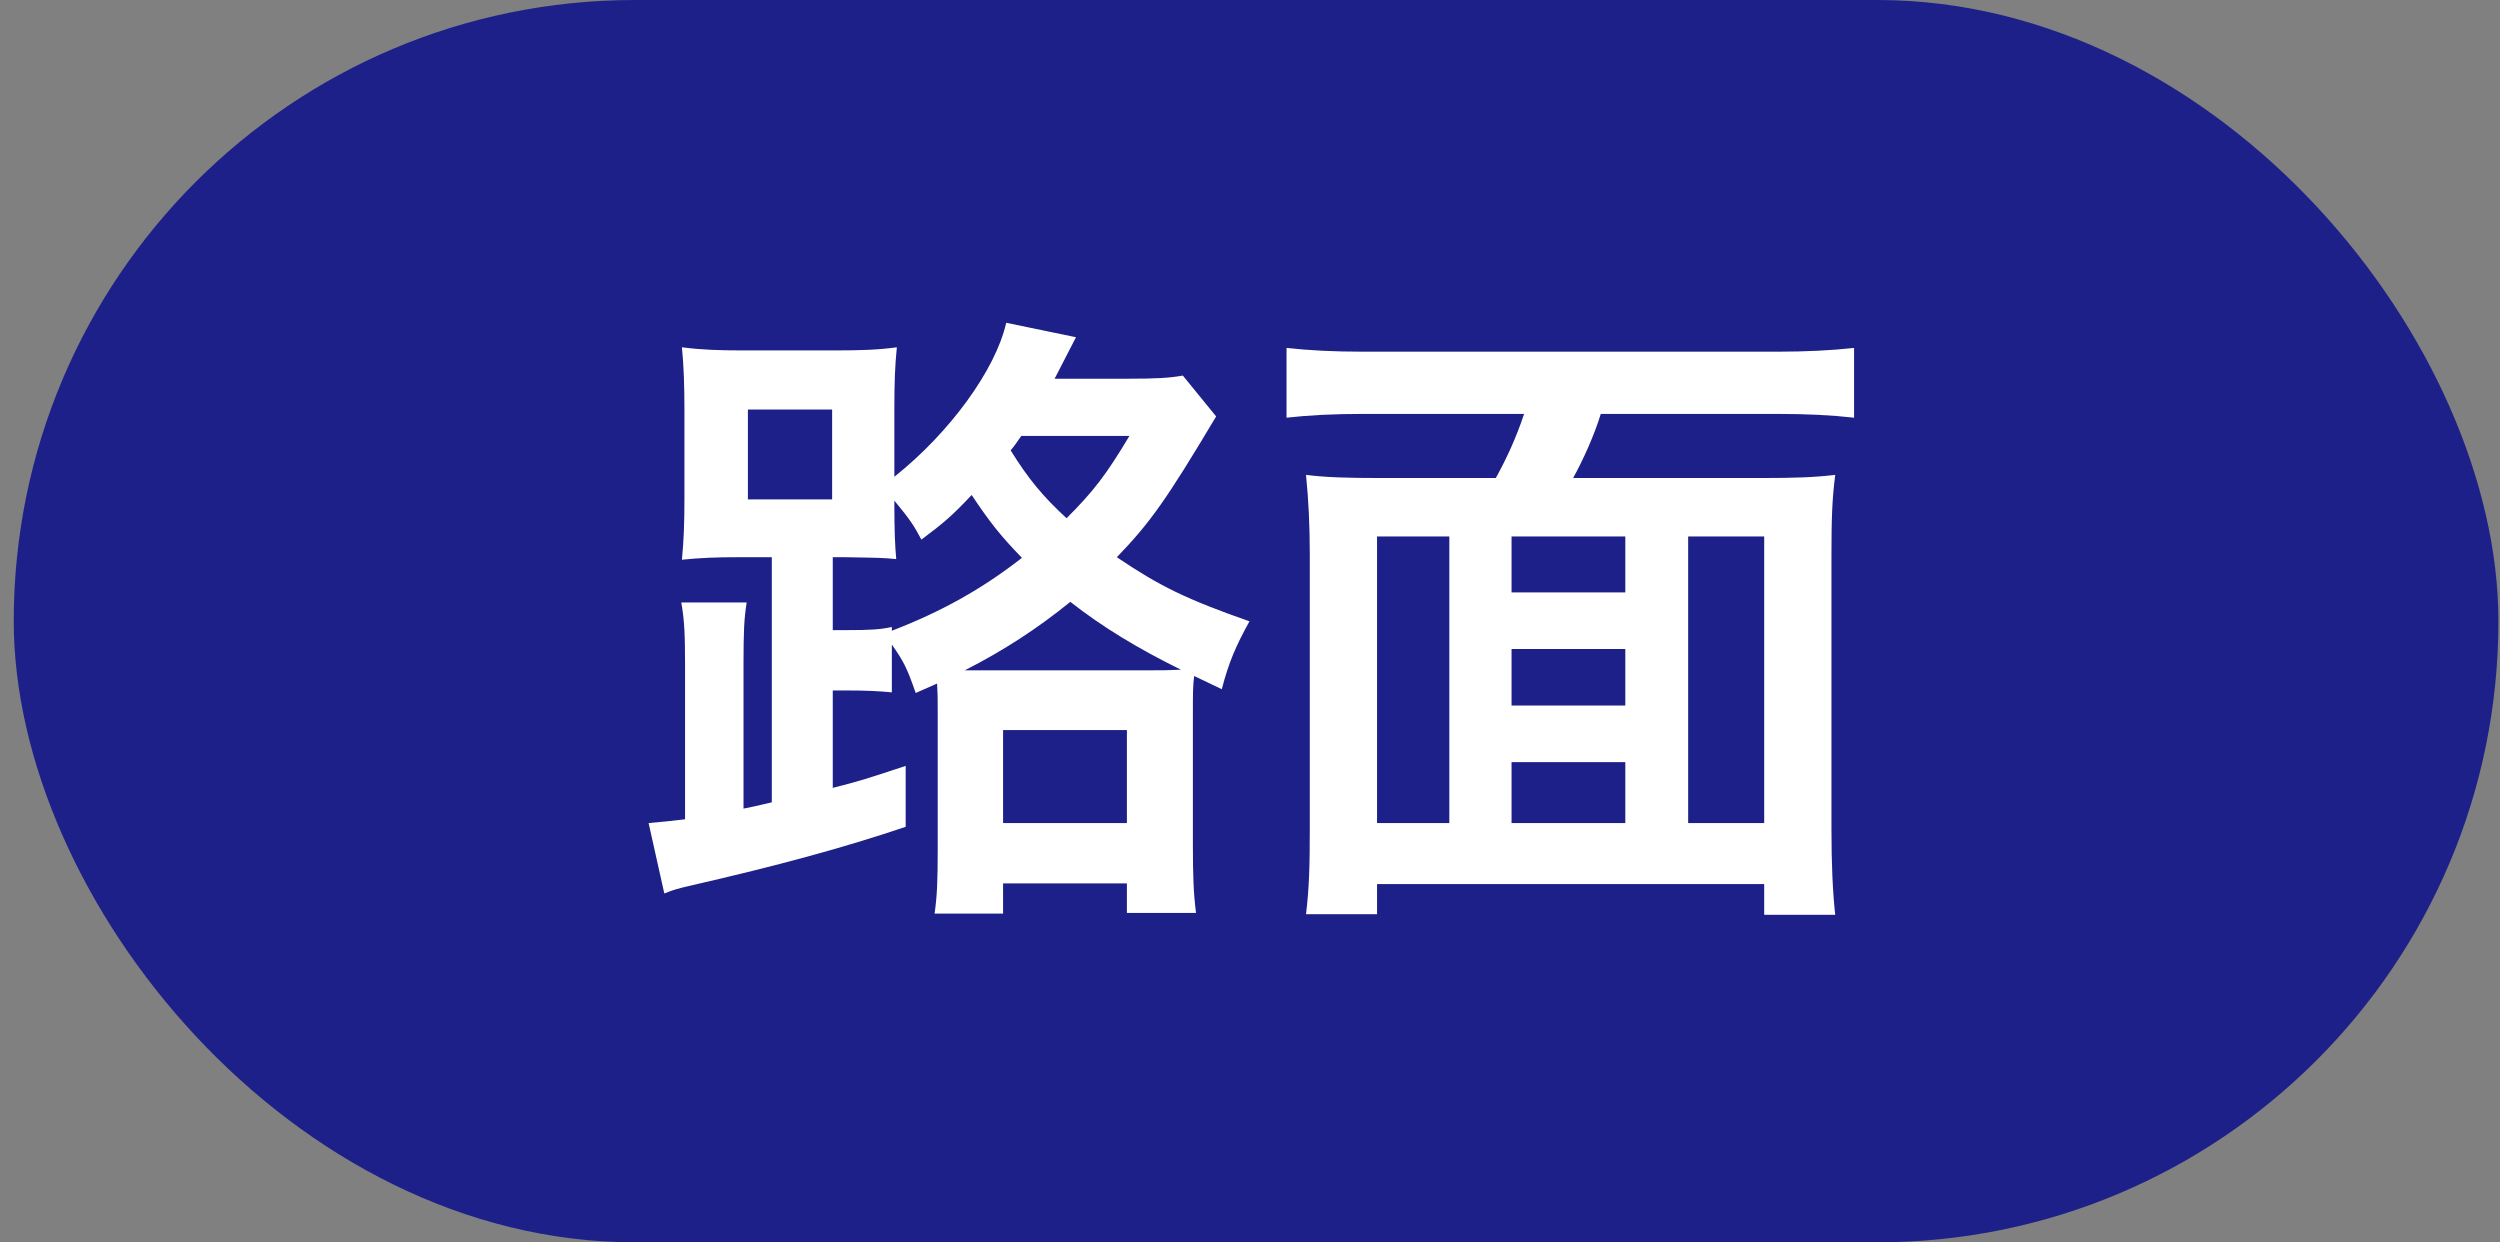
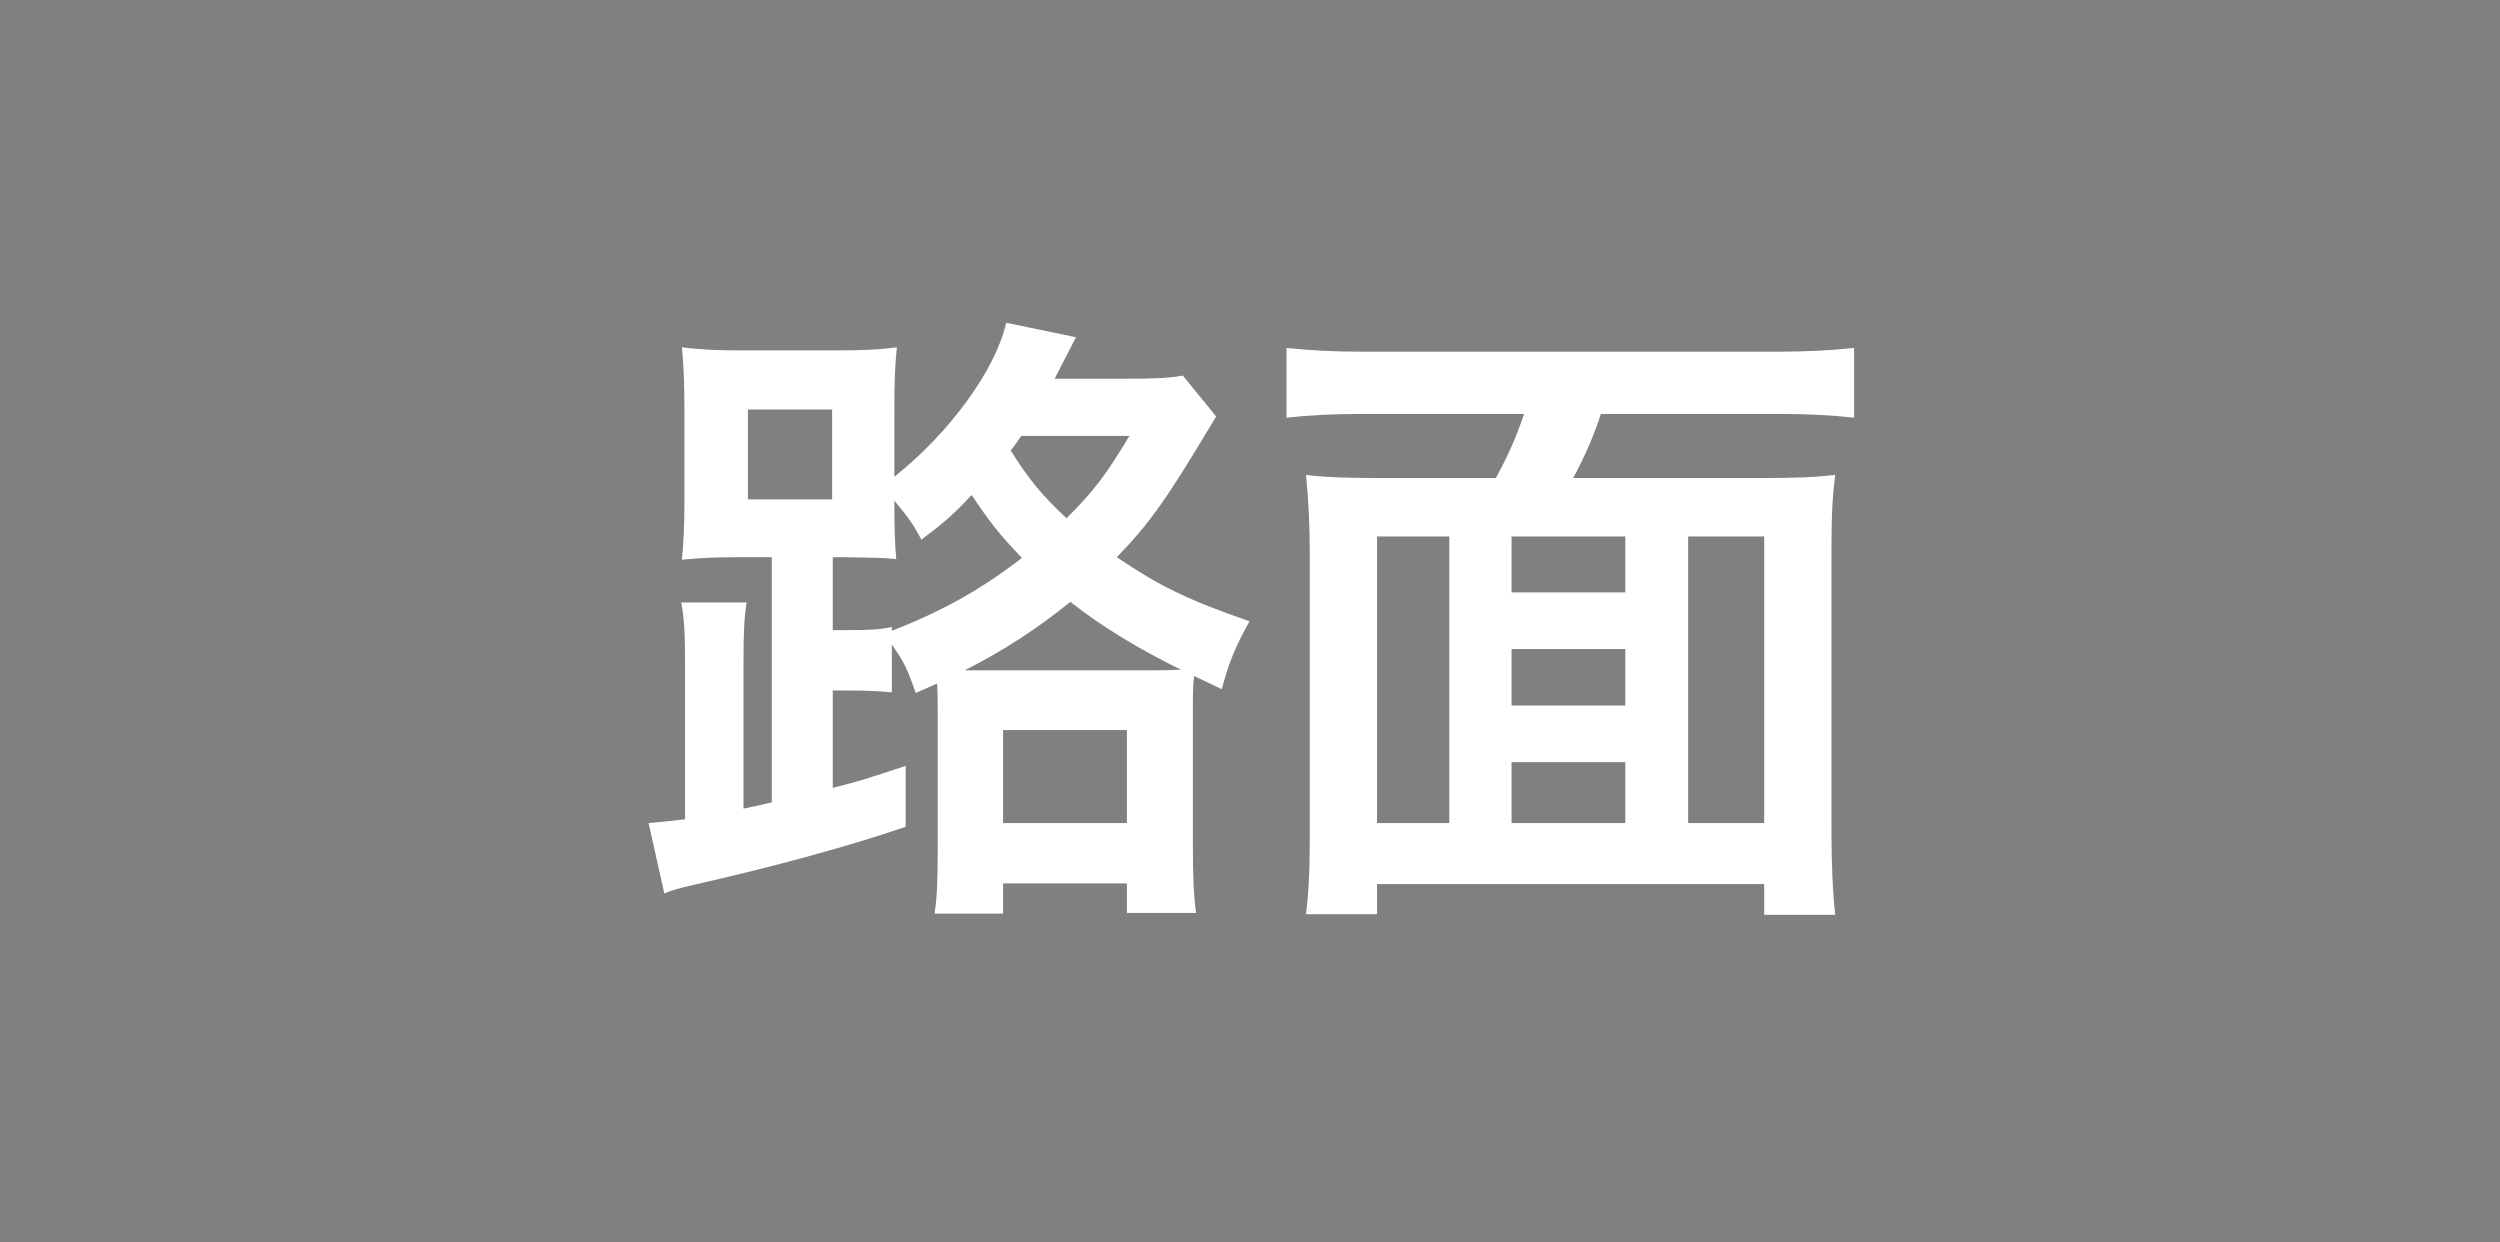
<svg xmlns="http://www.w3.org/2000/svg" width="163" height="81" viewBox="0 0 163 81" fill="none">
  <rect x="0" y="0" width="163" height="81" fill="#808080" stroke="none" />
-   <rect x="0.896" width="162" height="81" rx="40.5" fill="#1D2088" />
  <path d="M50.321 52.312V36.33H48.149C46.673 36.33 45.649 36.371 44.461 36.494C44.584 35.224 44.625 34.117 44.625 32.478V26.782C44.625 25.143 44.584 23.873 44.461 22.643C45.731 22.807 46.837 22.848 48.518 22.848H54.378C56.181 22.848 57.287 22.807 58.475 22.643C58.352 23.873 58.312 24.856 58.312 26.782V31.085C61.918 28.216 64.909 24.119 65.606 21.045L70.154 21.988L68.761 24.692H73.556C75.318 24.692 76.219 24.651 77.121 24.487L79.293 27.151C76.014 32.642 74.99 34.076 72.818 36.33C75.605 38.215 77.367 39.076 81.465 40.51C80.604 42.067 80.112 43.174 79.662 44.936L77.858 44.075C77.776 44.731 77.776 45.264 77.776 46.411V55.057C77.776 57.066 77.817 58.254 77.981 59.524H73.474V57.598H65.401V59.565H60.934C61.098 58.459 61.139 57.393 61.139 55.467V46.452C61.139 45.509 61.139 45.223 61.098 44.567L59.705 45.182C59.131 43.542 58.926 43.133 58.148 42.026V45.141C57.287 45.059 56.468 45.018 55.197 45.018H54.296V51.369C55.935 50.96 56.713 50.714 59.049 49.935V53.91C54.91 55.303 50.648 56.451 45.116 57.721C44.215 57.926 43.928 58.008 43.313 58.254L42.289 53.664C43.19 53.582 43.641 53.541 44.666 53.418V43.461C44.666 41.37 44.625 40.428 44.42 39.281H48.681C48.518 40.346 48.477 41.125 48.477 43.297V52.722C49.091 52.599 49.091 52.599 50.321 52.312ZM58.148 40.879V41.125C61.344 39.895 64.008 38.42 66.63 36.371C65.196 34.896 64.499 33.994 63.352 32.273C62.123 33.585 61.508 34.117 60.074 35.183C59.623 34.322 59.336 33.871 58.312 32.642C58.312 34.691 58.352 35.511 58.434 36.453C57.533 36.371 57.533 36.371 55.074 36.33H54.296V41.084H55.197C56.754 41.084 57.41 41.043 58.148 40.879ZM64.171 43.706H74.703C75.769 43.706 76.178 43.706 76.998 43.665C74.17 42.272 71.876 40.879 69.786 39.24C67.614 41.002 65.401 42.436 62.901 43.706C63.434 43.706 63.557 43.706 64.171 43.706ZM73.638 28.421H66.589C66.261 28.872 66.18 29.036 65.893 29.364C67.04 31.208 67.983 32.355 69.54 33.789C71.302 32.027 72.121 30.962 73.638 28.421ZM48.763 26.7V32.56H54.255V26.7H48.763ZM65.401 47.599V53.664H73.474V47.599H65.401ZM89.988 31.167H97.528C98.225 29.896 98.84 28.585 99.372 26.987H88.923C86.874 26.987 85.358 27.069 83.882 27.233V22.684C85.358 22.848 86.915 22.93 88.882 22.93H115.887C117.731 22.93 119.411 22.848 120.886 22.684V27.233C119.411 27.069 117.854 26.987 115.887 26.987H104.372C103.962 28.339 103.224 29.978 102.569 31.167H114.821C116.993 31.167 118.264 31.126 119.657 30.962C119.452 32.56 119.411 33.83 119.411 36.248V54.074C119.411 56.328 119.493 58.172 119.657 59.647H115.026V57.639H89.783V59.606H85.153C85.358 57.885 85.398 56.533 85.398 54.033V36.207C85.398 34.199 85.317 32.642 85.153 30.962C86.423 31.126 87.898 31.167 89.988 31.167ZM98.553 53.664H105.97V49.689H98.553V53.664ZM94.496 53.664V34.978H89.783V53.664H94.496ZM98.553 34.978V38.625H105.97V34.978H98.553ZM110.068 34.978V53.664H115.026V34.978H110.068ZM105.97 46.001V42.313H98.553V46.001H105.97Z" fill="white" />
</svg>